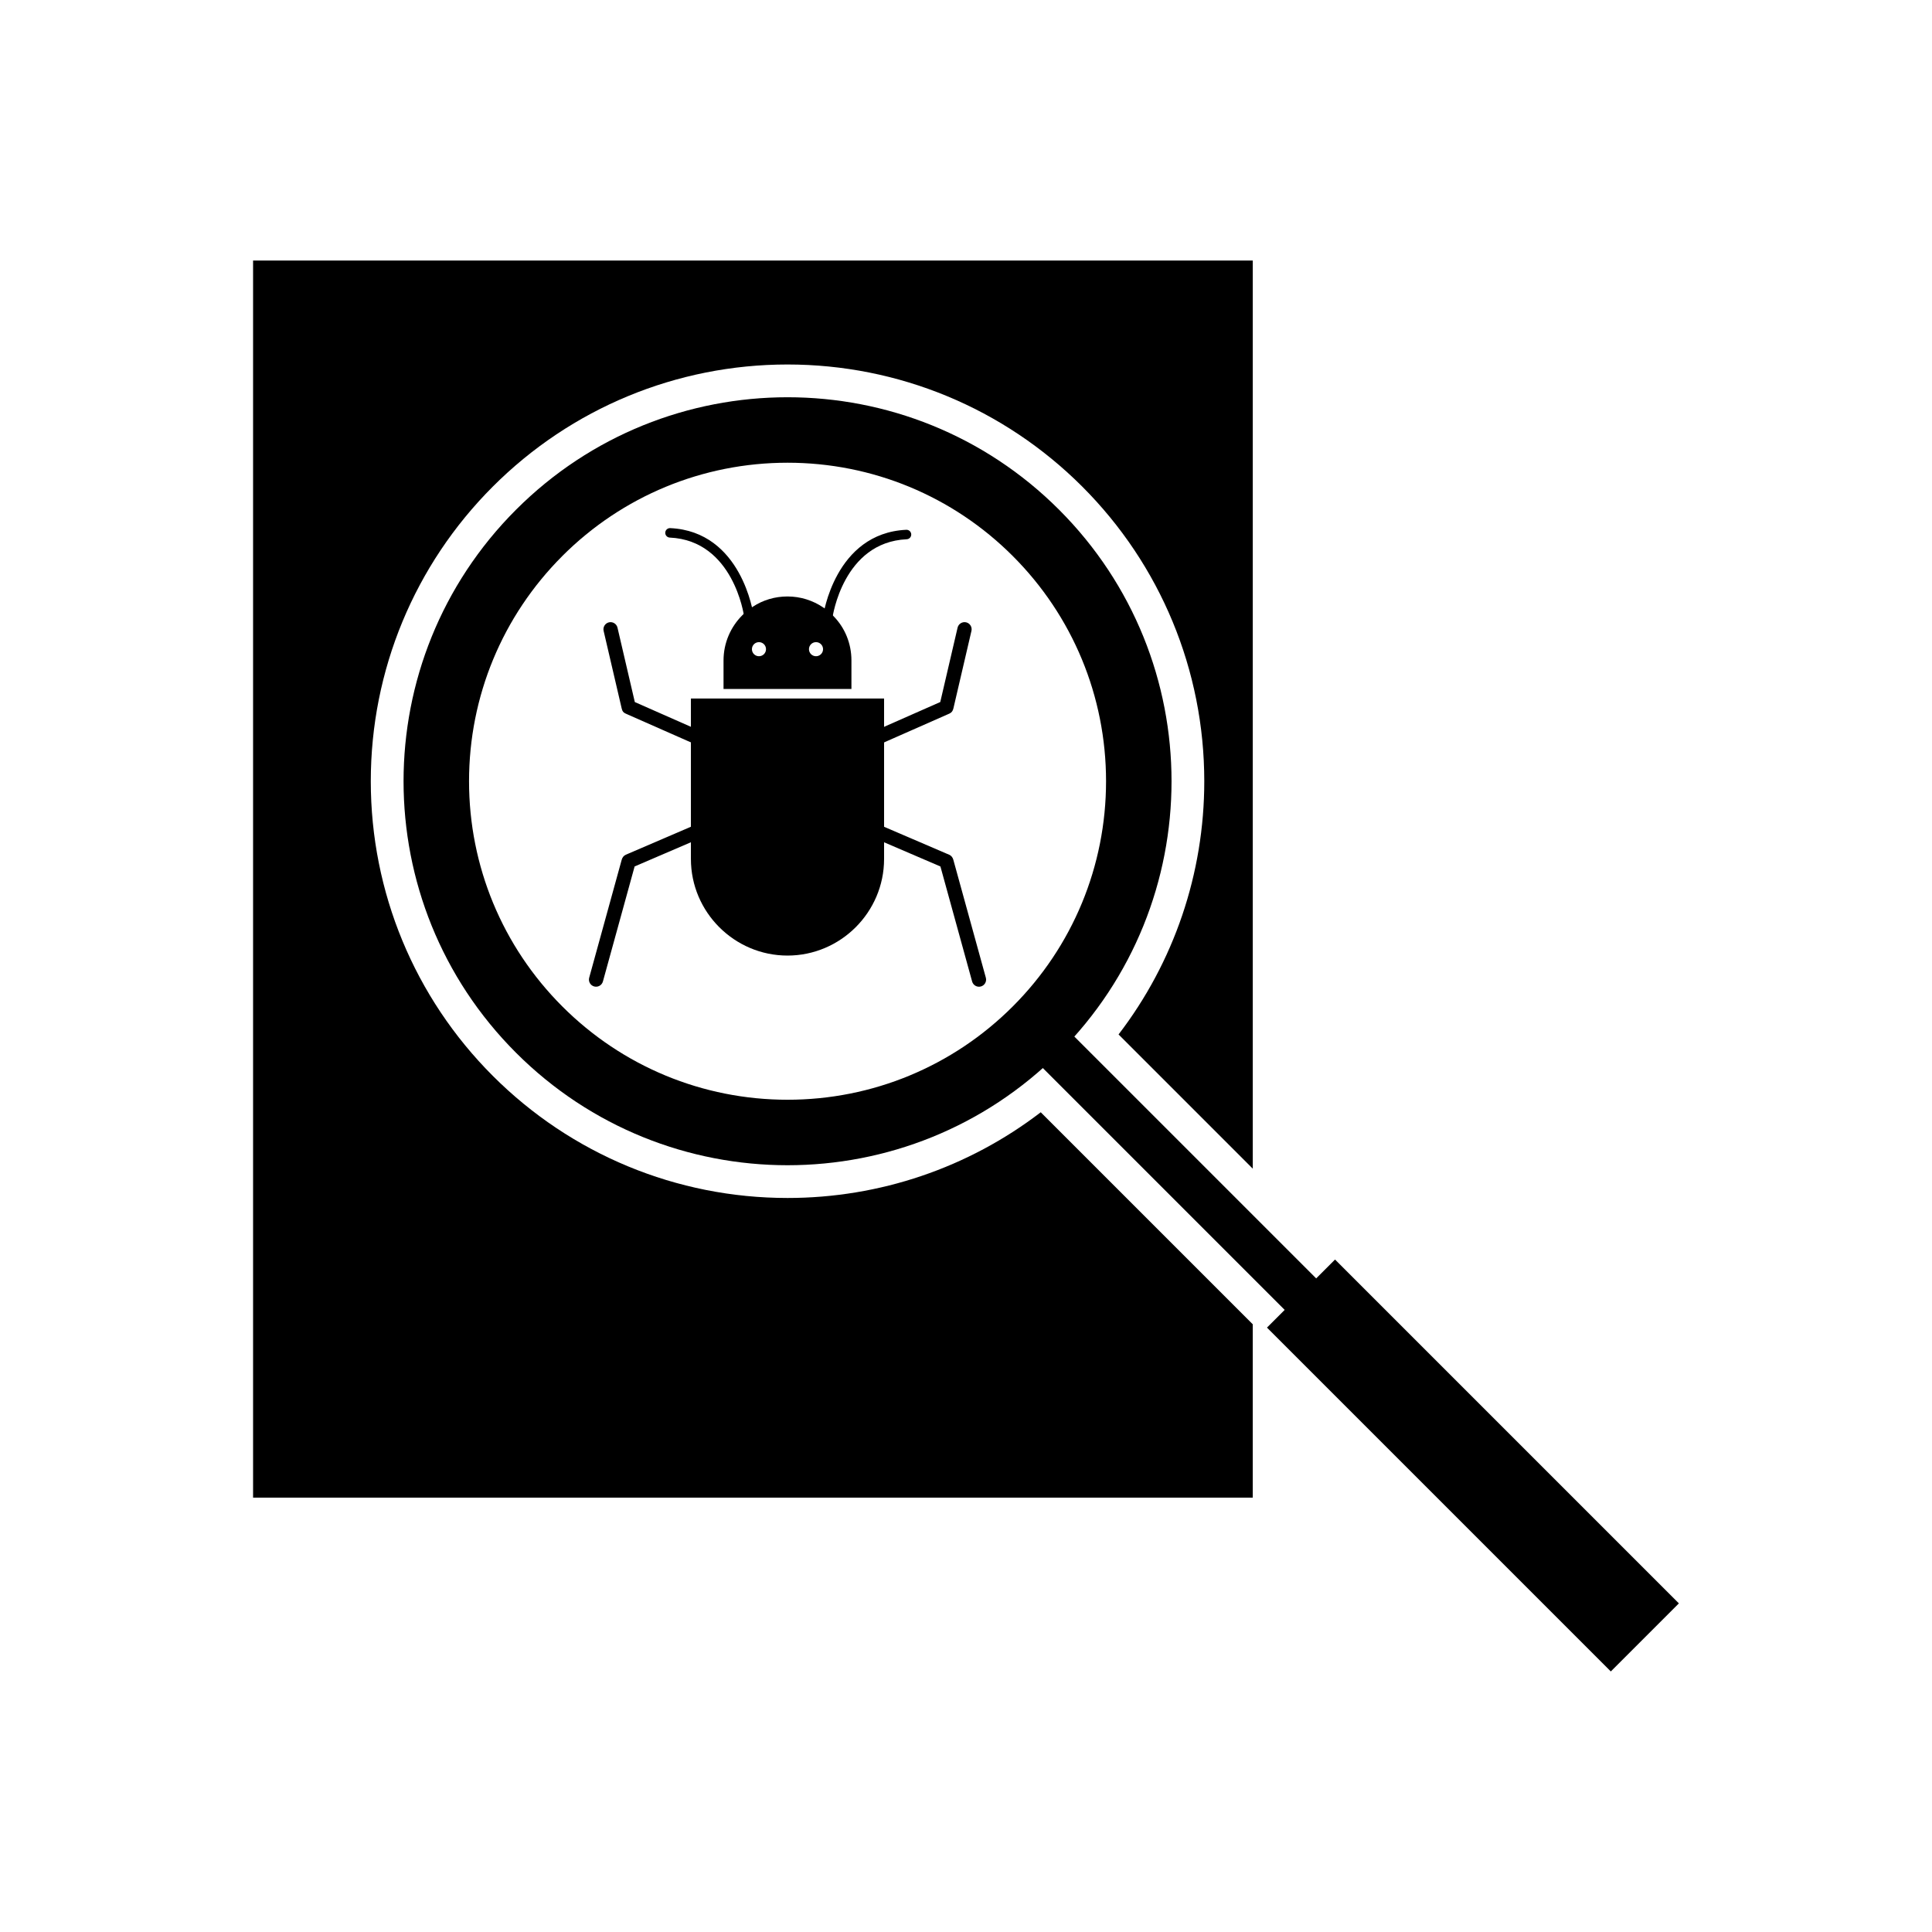
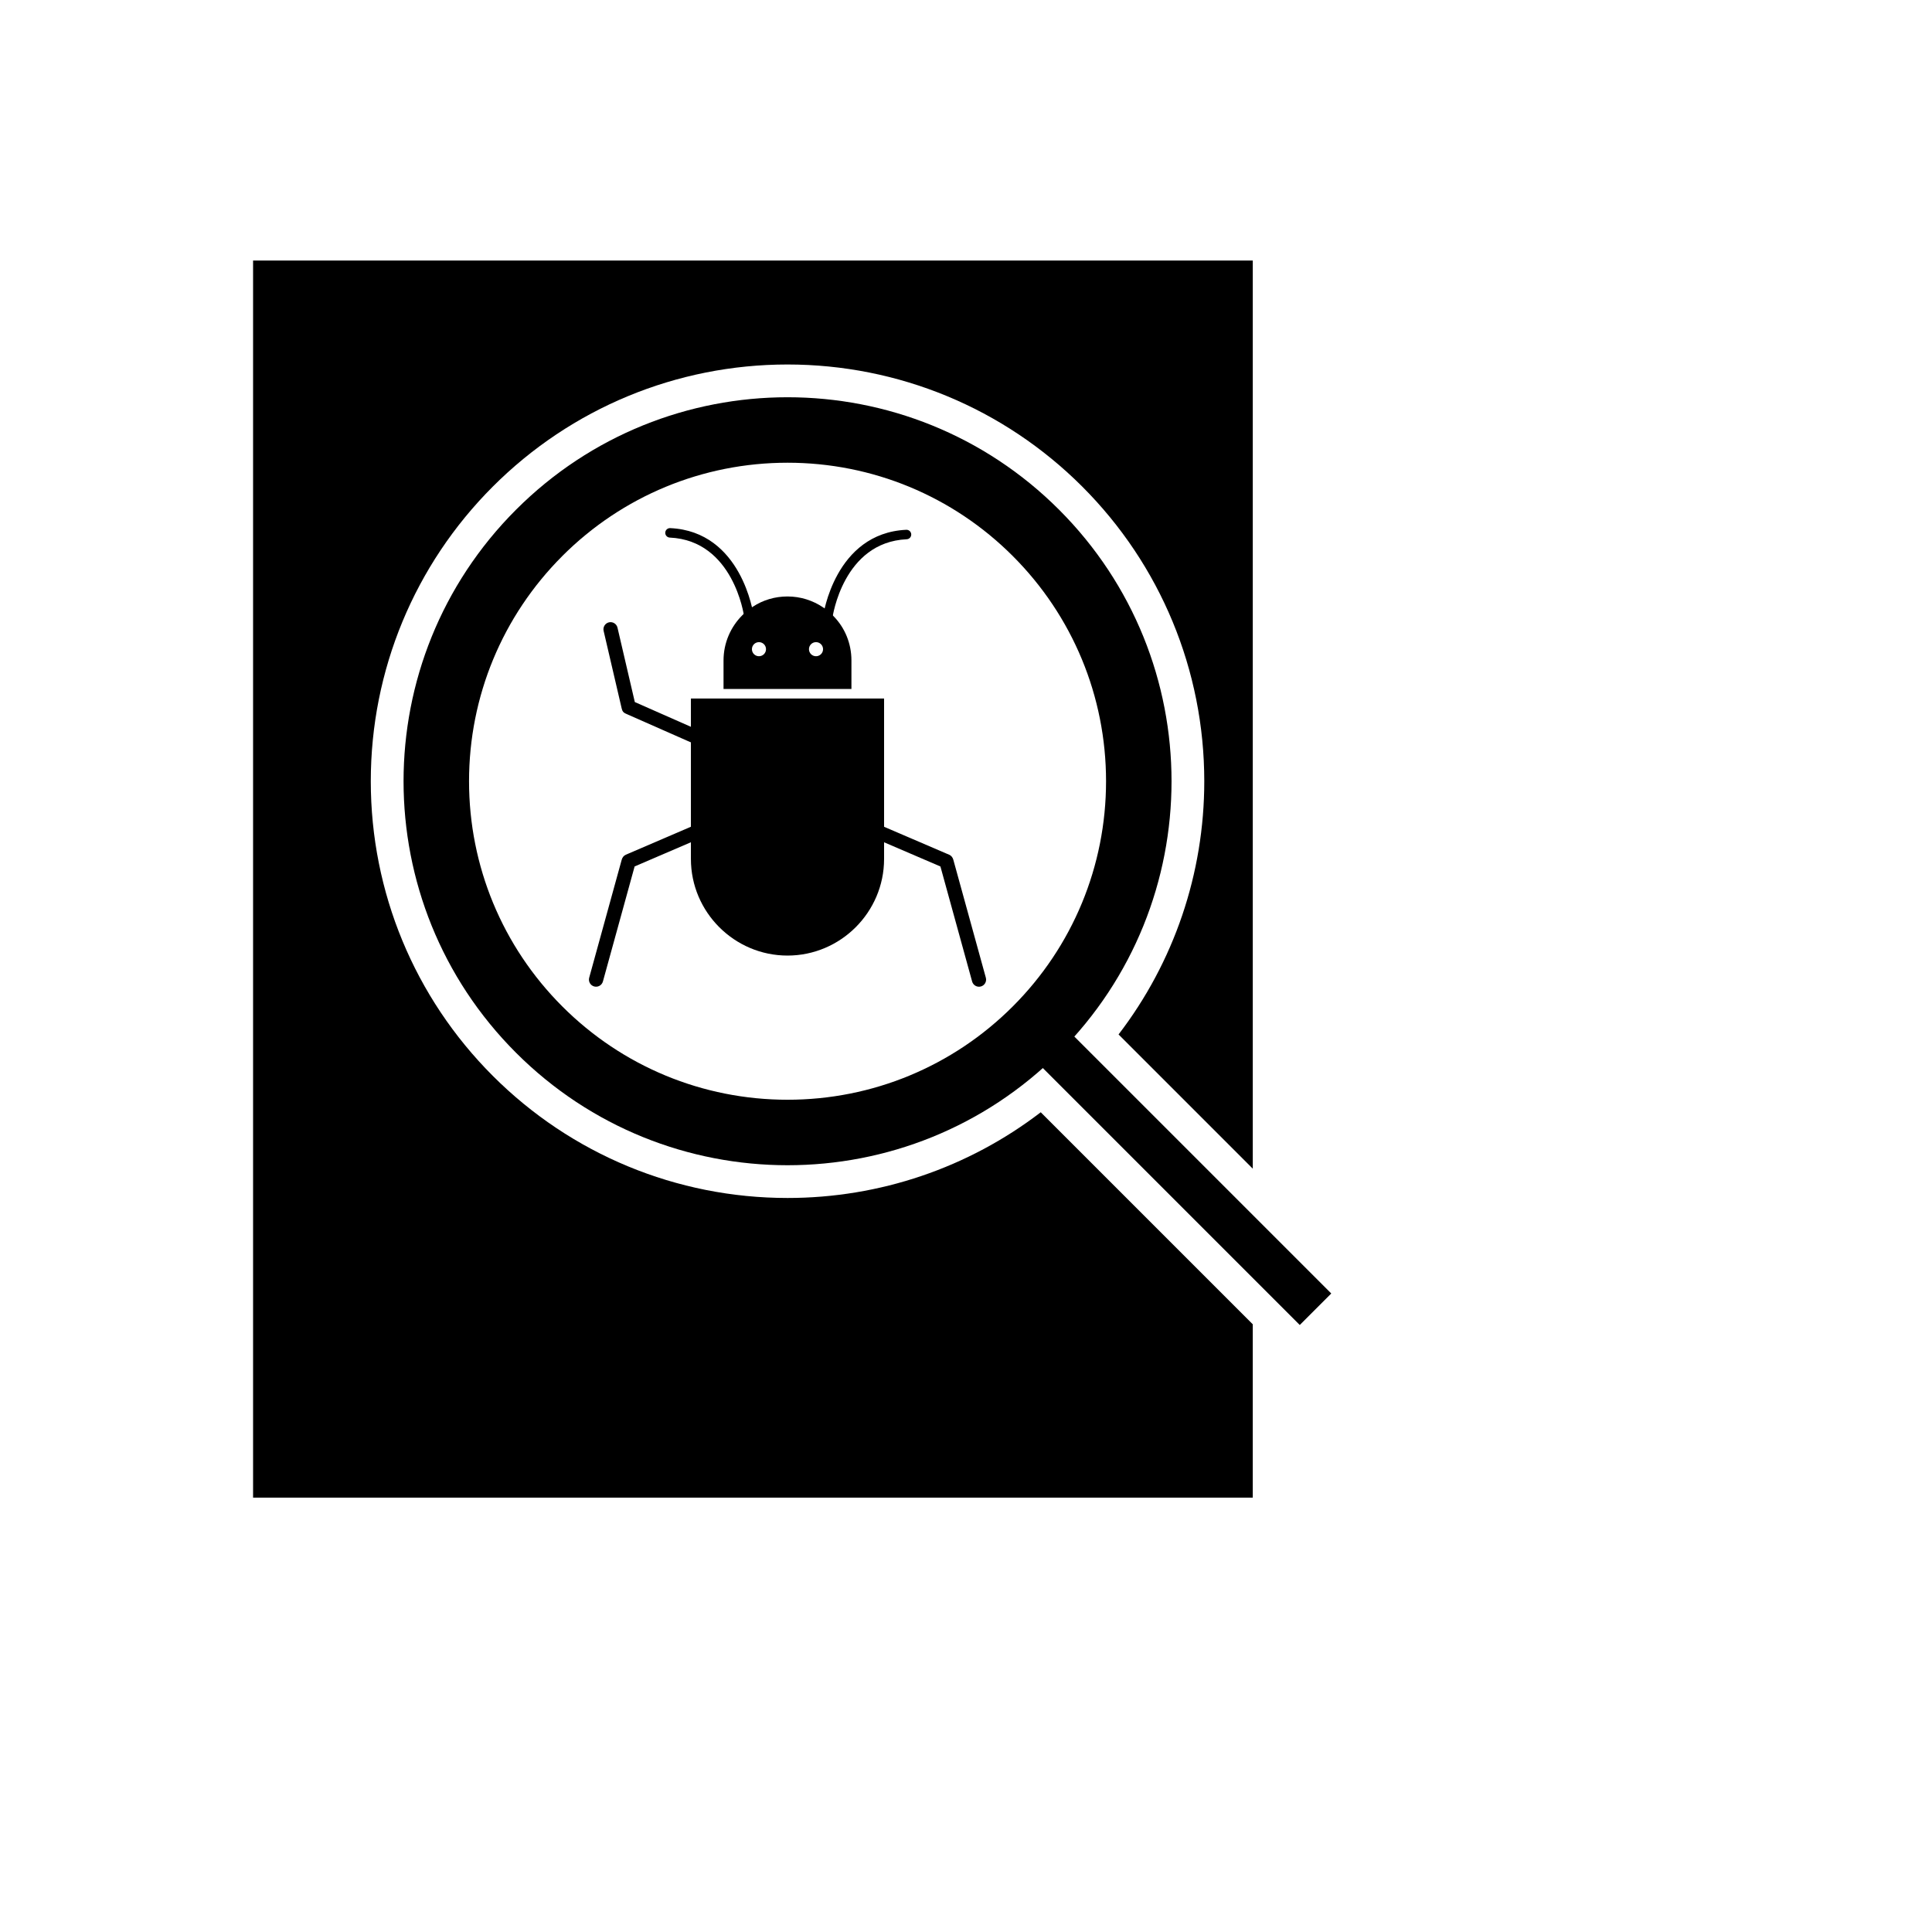
<svg xmlns="http://www.w3.org/2000/svg" fill="#000000" width="800px" height="800px" version="1.1" viewBox="144 144 512 512">
  <g>
    <path d="m211.07 213.05h264.93v240.66l-35.57-35.57c14.688-19.164 22.715-42.637 22.715-67.105 0-29.379-11.57-57.316-32.348-78.094-20.777-20.777-48.715-32.348-78.094-32.348s-57.316 11.57-78.094 32.348c-20.777 20.777-32.348 48.715-32.348 78.094 0 29.379 11.57 57.316 32.348 78.094 20.777 20.777 48.715 32.348 78.094 32.348 24.469 0 47.941-8.027 67.105-22.715l56.188 56.188v45.945h-264.93v-327.85z" fill-rule="evenodd" />
    <path d="m280.75 279.08c19.871-19.871 45.914-29.805 71.957-29.805s52.086 9.938 71.957 29.805c19.871 19.871 29.805 45.914 29.805 71.957 0 26.043-9.934 52.086-29.805 71.957s-45.914 29.805-71.957 29.805-52.086-9.934-71.957-29.805-29.805-45.914-29.805-71.957c0-26.043 9.938-52.086 29.805-71.957zm12.273 12.273c-15.895 15.895-24.723 37.211-24.723 59.684 0 22.477 8.828 43.789 24.723 59.684 15.895 15.895 37.211 24.723 59.684 24.723 22.477 0 43.789-8.828 59.684-24.723 15.895-15.895 24.723-37.211 24.723-59.684 0-22.477-8.828-43.793-24.723-59.688-15.895-15.895-37.211-24.723-59.684-24.723-22.477 0-43.789 8.828-59.688 24.723z" />
    <path d="m424.66 414.65 72.137 72.137-8.348 8.348-72.137-72.137z" fill-rule="evenodd" />
-     <path d="m497.8 477.79 91.121 91.121-18.039 18.039-91.121-91.121z" fill-rule="evenodd" />
    <path d="m328.36 329.11h49.93v42.531c0 7.039-2.879 13.438-7.516 18.078-4.637 4.637-11.039 7.516-18.078 7.516-7.039 0-13.438-2.879-18.078-7.516-4.637-4.637-7.519-11.039-7.519-18.078v-42.531z" />
    <path d="m362.14 307.26c-0.102 0.688 0.375 1.328 1.062 1.426 0.688 0.102 1.328-0.375 1.426-1.062 0.008-0.059 2.777-19.938 19.66-20.715 0.691-0.031 1.23-0.617 1.199-1.309s-0.617-1.23-1.309-1.199c-18.98 0.875-22.031 22.797-22.039 22.859z" />
    <path d="m341.16 307.18c0.102 0.688 0.738 1.164 1.426 1.062 0.688-0.102 1.164-0.738 1.062-1.426-0.008-0.062-3.059-21.988-22.039-22.859-0.691-0.031-1.277 0.508-1.309 1.199s0.508 1.277 1.199 1.309c16.883 0.777 19.652 20.66 19.66 20.715z" />
-     <path d="m393.18 330.05 4.59-19.715c0.234-1.012 1.258-1.645 2.266-1.41 1.012 0.234 1.645 1.258 1.41 2.266l-4.789 20.566c-0.145 0.625-0.465 1.086-1.02 1.332-0.023 0.012-0.047 0.023-0.07 0.035l-0.574 0.254-17.195 7.586c-0.949 0.418-2.07-0.016-2.488-0.969-0.418-0.949 0.02-2.07 0.965-2.488l16.906-7.461z" fill-rule="evenodd" />
    <path d="m394.98 370.27 0.566 0.242c0.57 0.246 0.938 0.746 1.098 1.332l8.617 31.262c0.277 1.004-0.312 2.043-1.316 2.32-1.004 0.277-2.043-0.312-2.32-1.316l-8.402-30.484-16.941-7.277c-0.953-0.41-1.398-1.527-0.988-2.481 0.41-0.953 1.527-1.398 2.481-0.988l17.203 7.391z" fill-rule="evenodd" />
    <path d="m310.42 333.38-0.574-0.254c-0.023-0.012-0.047-0.023-0.07-0.035-0.586-0.258-0.848-0.598-1.02-1.332l-4.789-20.566c-0.234-1.012 0.398-2.031 1.41-2.266 1.012-0.234 2.031 0.398 2.266 1.41l4.59 19.715 16.906 7.461c0.949 0.418 1.383 1.539 0.965 2.488s-1.539 1.387-2.488 0.969l-17.195-7.586z" fill-rule="evenodd" />
    <path d="m312.18 373.62-8.402 30.484c-0.277 1.004-1.316 1.594-2.32 1.316-1.004-0.277-1.59-1.316-1.316-2.32l8.617-31.262c0.16-0.586 0.531-1.086 1.098-1.332l0.566-0.242 17.203-7.391c0.953-0.41 2.07 0.035 2.481 0.988 0.41 0.953-0.035 2.07-0.988 2.481l-16.941 7.277z" fill-rule="evenodd" />
-     <path d="m340.72 307.05c-3.07 3.07-4.977 7.309-4.977 11.973v7.566h33.895v-7.566c0-4.488-1.73-8.617-4.641-11.625l-0.281-0.293-2.176-1.859c-0.148-0.105-0.297-0.207-0.445-0.309-2.695-1.809-5.934-2.867-9.406-2.867-3.359 0-6.516 0.965-9.141 2.695l-0.266 0.172-2.203 1.758c-0.125 0.117-0.246 0.234-0.363 0.352zm4.414 7.125c1.031 0 1.867 0.836 1.867 1.867s-0.836 1.867-1.867 1.867-1.867-0.836-1.867-1.867 0.836-1.867 1.867-1.867zm15.117 0c1.031 0 1.867 0.836 1.867 1.867s-0.836 1.867-1.867 1.867-1.867-0.836-1.867-1.867 0.836-1.867 1.867-1.867z" fill-rule="evenodd" />
+     <path d="m340.72 307.05c-3.07 3.07-4.977 7.309-4.977 11.973v7.566h33.895v-7.566c0-4.488-1.73-8.617-4.641-11.625l-0.281-0.293-2.176-1.859c-0.148-0.105-0.297-0.207-0.445-0.309-2.695-1.809-5.934-2.867-9.406-2.867-3.359 0-6.516 0.965-9.141 2.695l-0.266 0.172-2.203 1.758c-0.125 0.117-0.246 0.234-0.363 0.352zm4.414 7.125c1.031 0 1.867 0.836 1.867 1.867s-0.836 1.867-1.867 1.867-1.867-0.836-1.867-1.867 0.836-1.867 1.867-1.867zm15.117 0c1.031 0 1.867 0.836 1.867 1.867s-0.836 1.867-1.867 1.867-1.867-0.836-1.867-1.867 0.836-1.867 1.867-1.867" fill-rule="evenodd" />
  </g>
</svg>